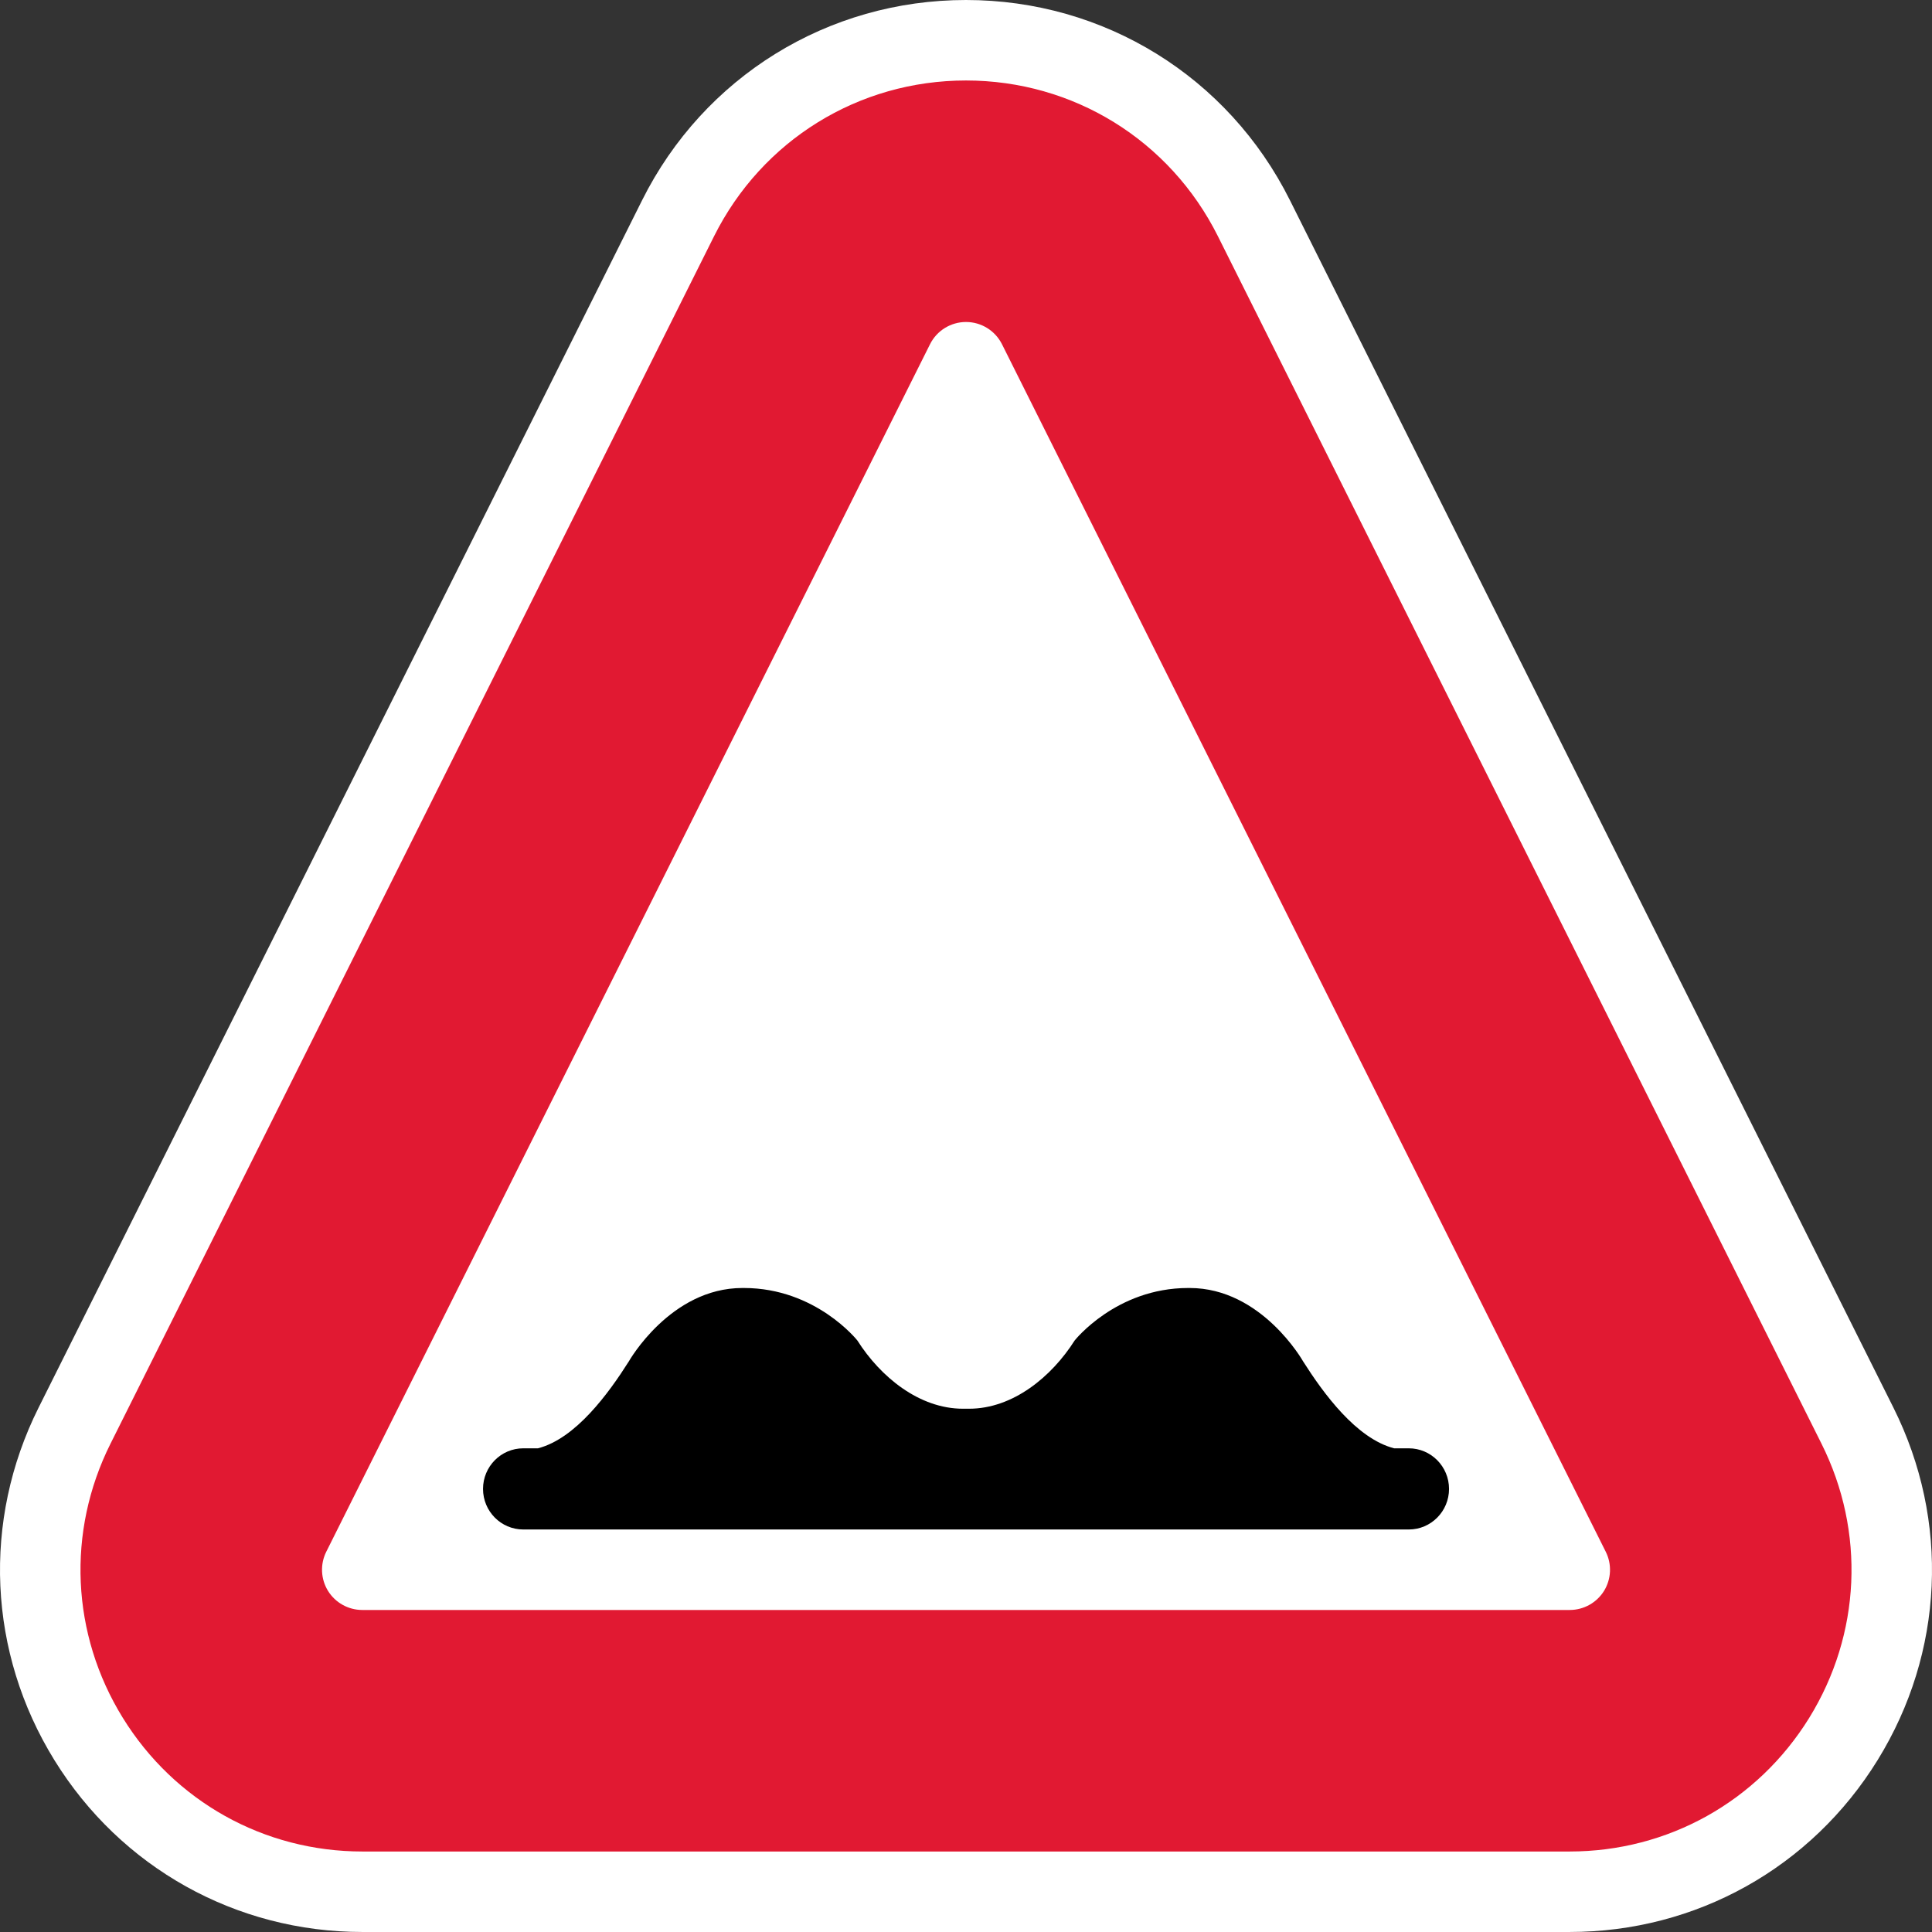
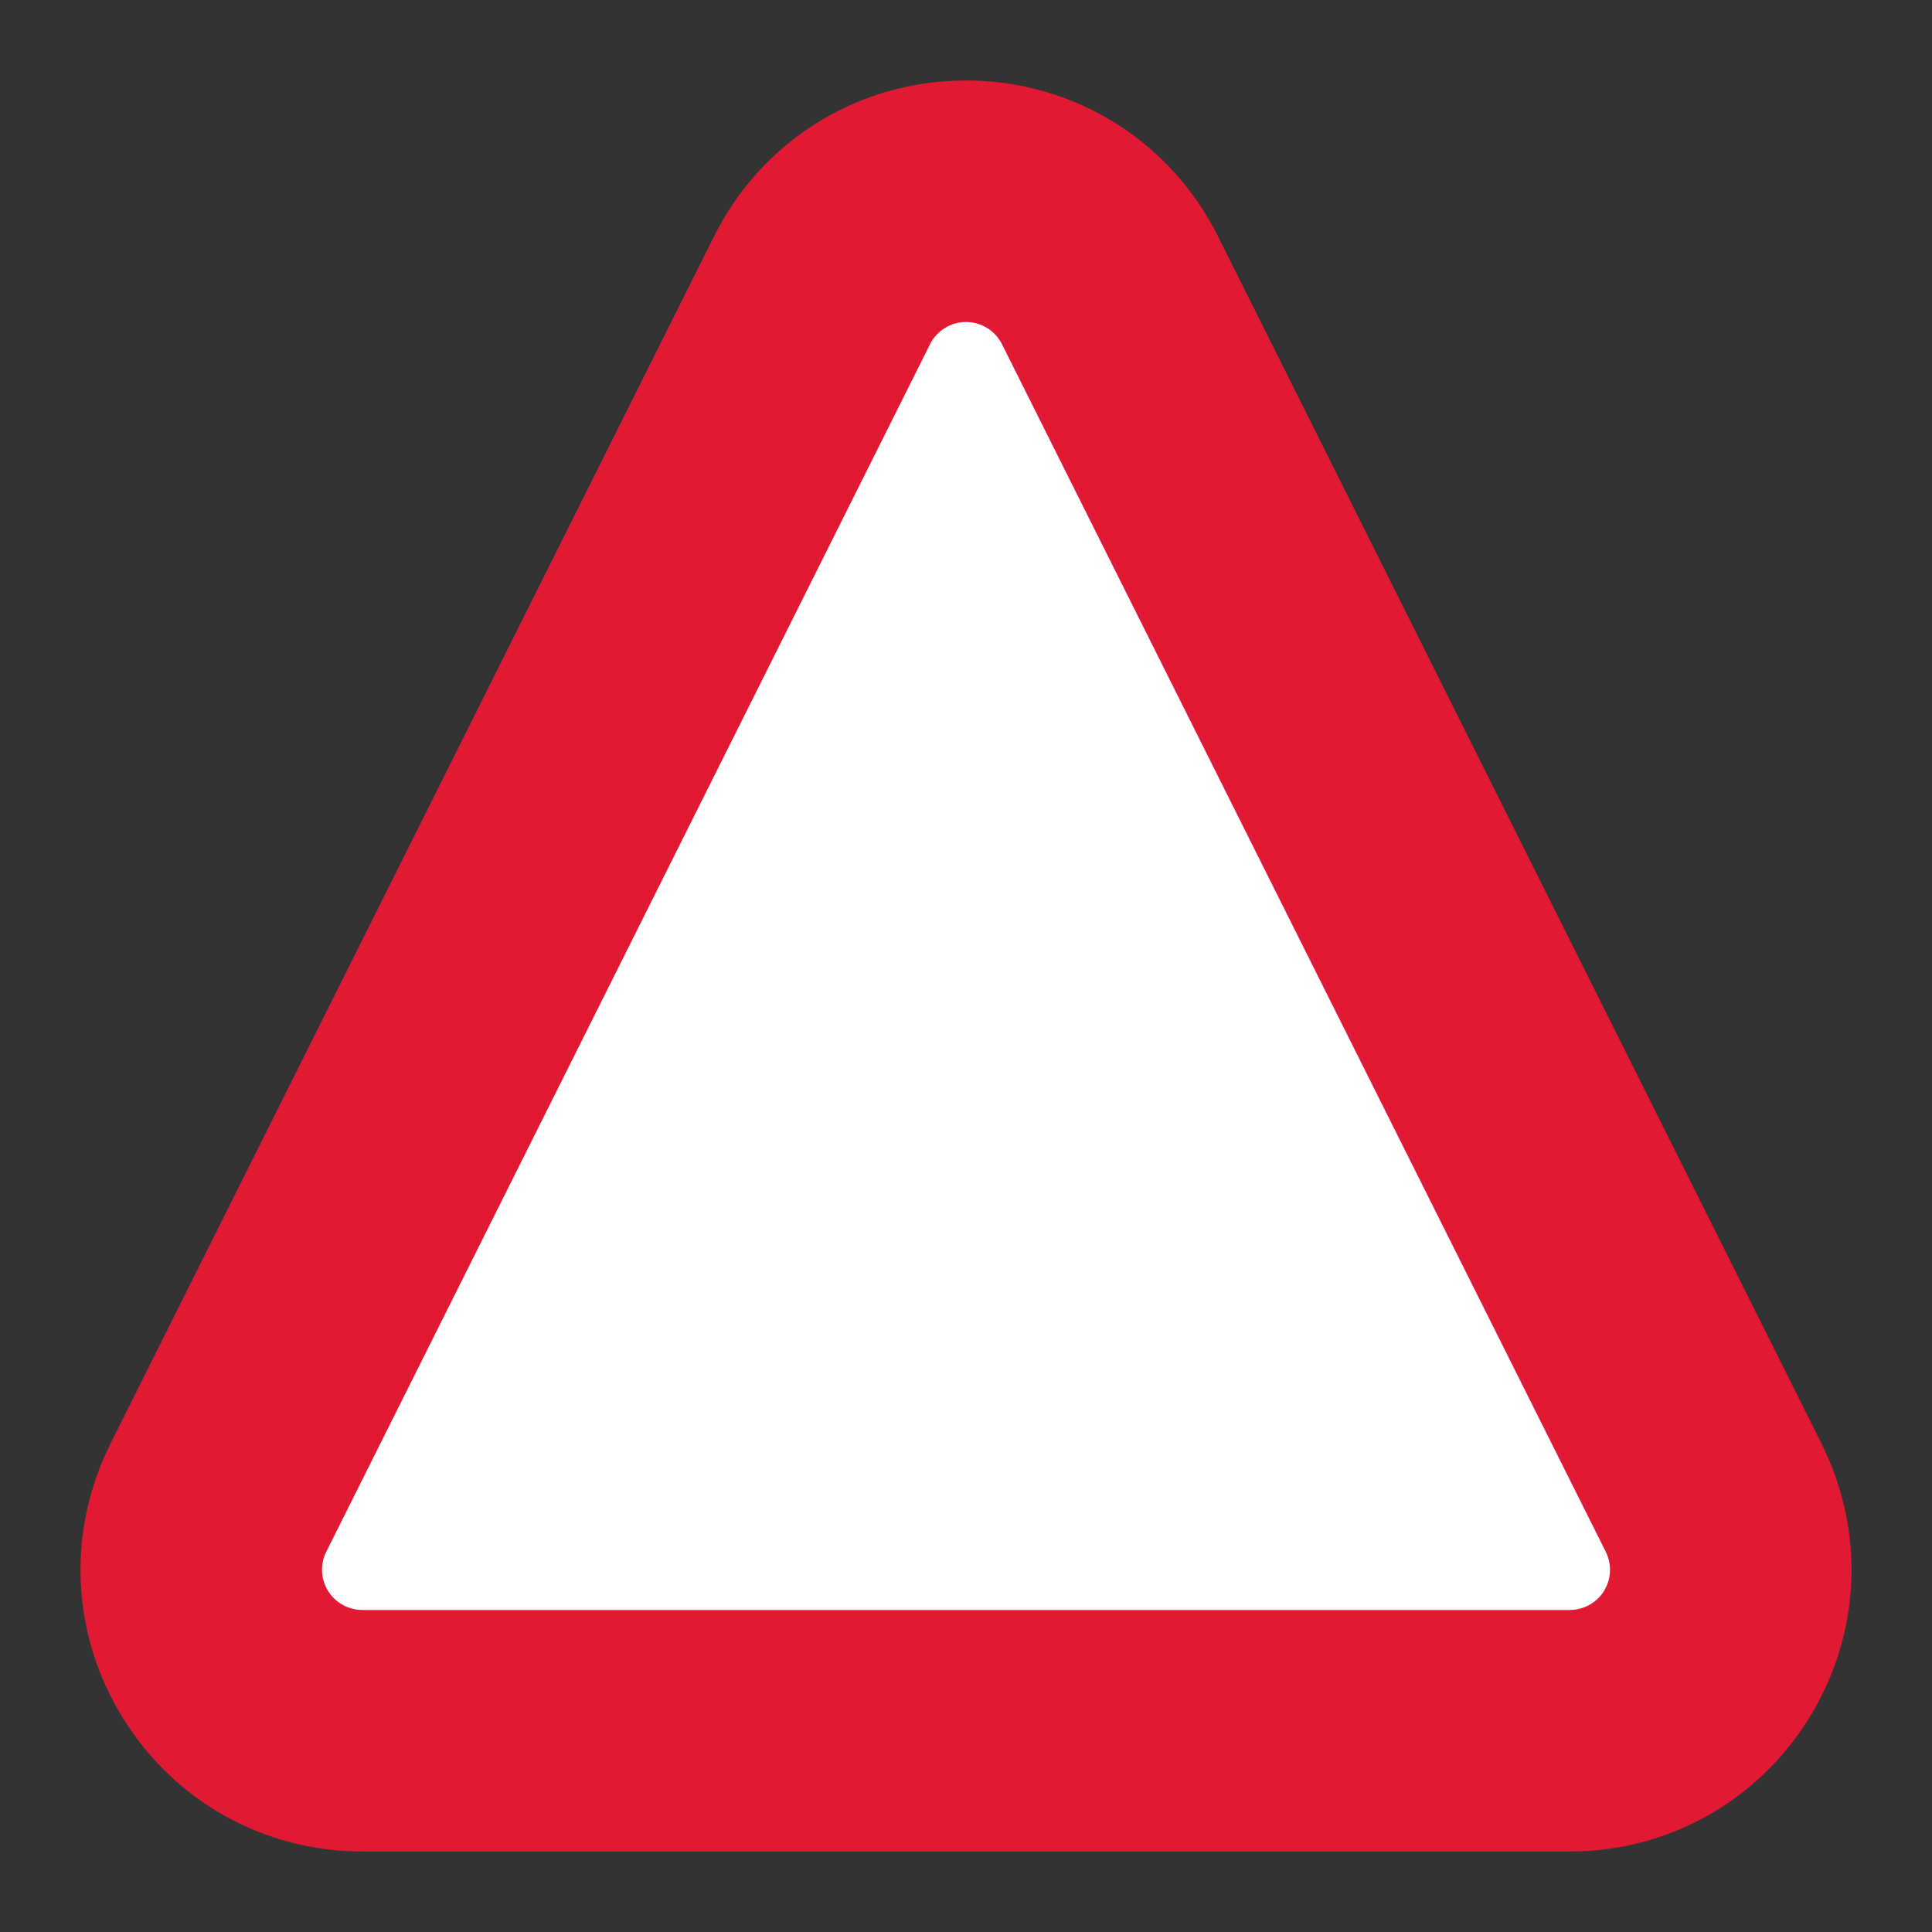
<svg xmlns="http://www.w3.org/2000/svg" version="1.1" id="Calque_1" x="0px" y="0px" width="170.079px" height="170.079px" viewBox="0 0 170.079 170.079" enable-background="new 0 0 170.079 170.079" xml:space="preserve">
  <rect x="0" y="0" width="170.079" height="170.079" fill="#333333" stroke="none" />
  <g>
-     <path fill="#FFFFFF" d="M166.686,123.924L113.555,17.627C108.122,6.755,97.193,0,85.039,0C72.887,0,61.962,6.755,56.526,17.629   L3.394,123.924c-4.975,9.959-4.455,21.556,1.395,31.025c5.852,9.473,15.992,15.129,27.119,15.129H138.17   c11.131,0,21.268-5.654,27.117-15.125C171.139,145.482,171.663,133.883,166.686,123.924z" />
    <path fill="#E11932" d="M160.353,127.096L107.217,20.798c-4.229-8.457-12.725-13.713-22.179-13.713   c-9.452,0-17.951,5.256-22.178,13.713L9.725,127.096c-3.87,7.744-3.465,16.765,1.085,24.128   c4.554,7.368,12.439,11.769,21.094,11.769h106.271c8.654,0,16.541-4.4,21.095-11.764   C163.818,143.861,164.225,134.84,160.353,127.096z" />
    <path fill="#FFFFFF" d="M141.358,136.603L88.208,30.304c-0.601-1.199-1.826-1.958-3.169-1.958c-1.341,0-2.569,0.759-3.167,1.958   l-53.15,106.299c-0.549,1.099-0.489,2.403,0.154,3.448c0.646,1.041,1.788,1.679,3.015,1.679h106.299   c1.229,0,2.368-0.638,3.017-1.679C141.85,139.006,141.909,137.702,141.358,136.603z" />
  </g>
-   <path d="M124.017,127.499h-1.289c-3.331-0.86-6.22-4.834-8.013-7.654c0,0-3.639-6.459-9.985-6.459h-0.135  c-6.349,0-9.995,4.627-9.995,4.627c-2.018,3.178-5.422,6.001-9.296,6.001h-0.528c-3.87,0-7.281-2.823-9.295-6.001  c0,0-3.645-4.627-9.993-4.627h-0.135c-6.346,0-9.994,6.459-9.994,6.459c-1.786,2.82-4.673,6.794-8.003,7.654h-1.291  c-1.957,0-3.543,1.602-3.543,3.574s1.586,3.572,3.543,3.572h77.953c1.957,0,3.544-1.6,3.544-3.572  C127.561,129.099,125.974,127.499,124.017,127.499z" />
</svg>